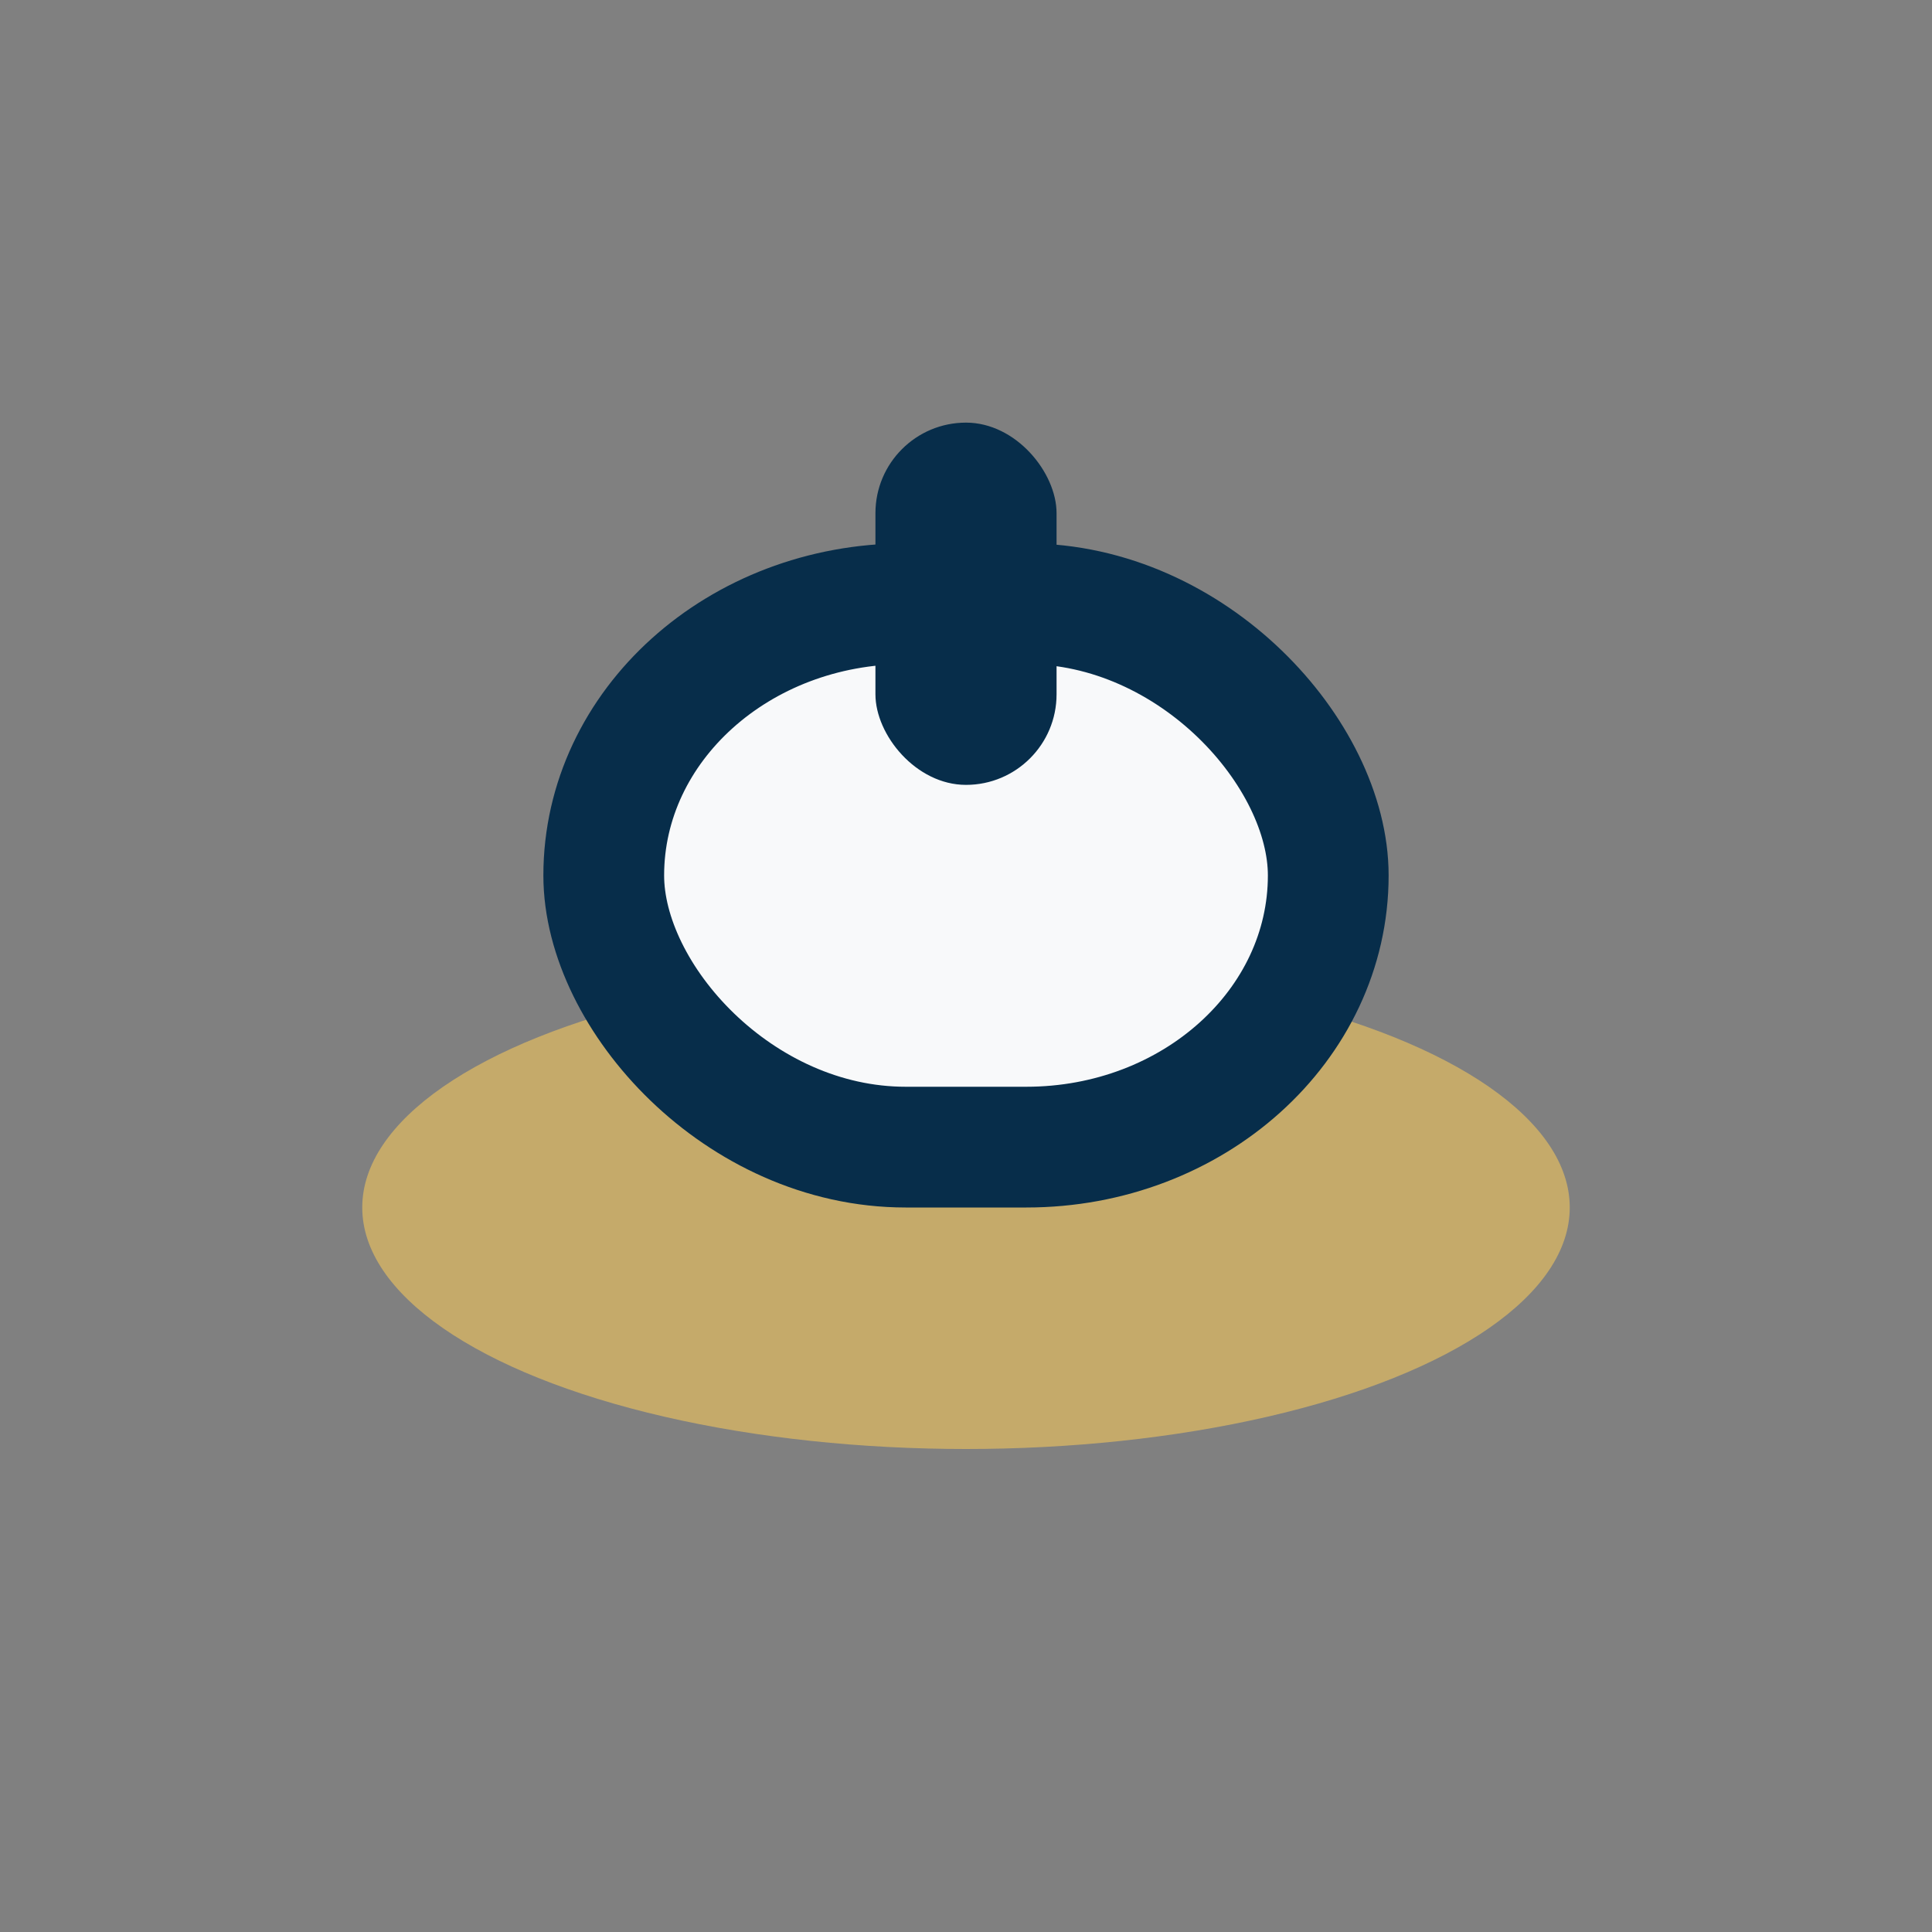
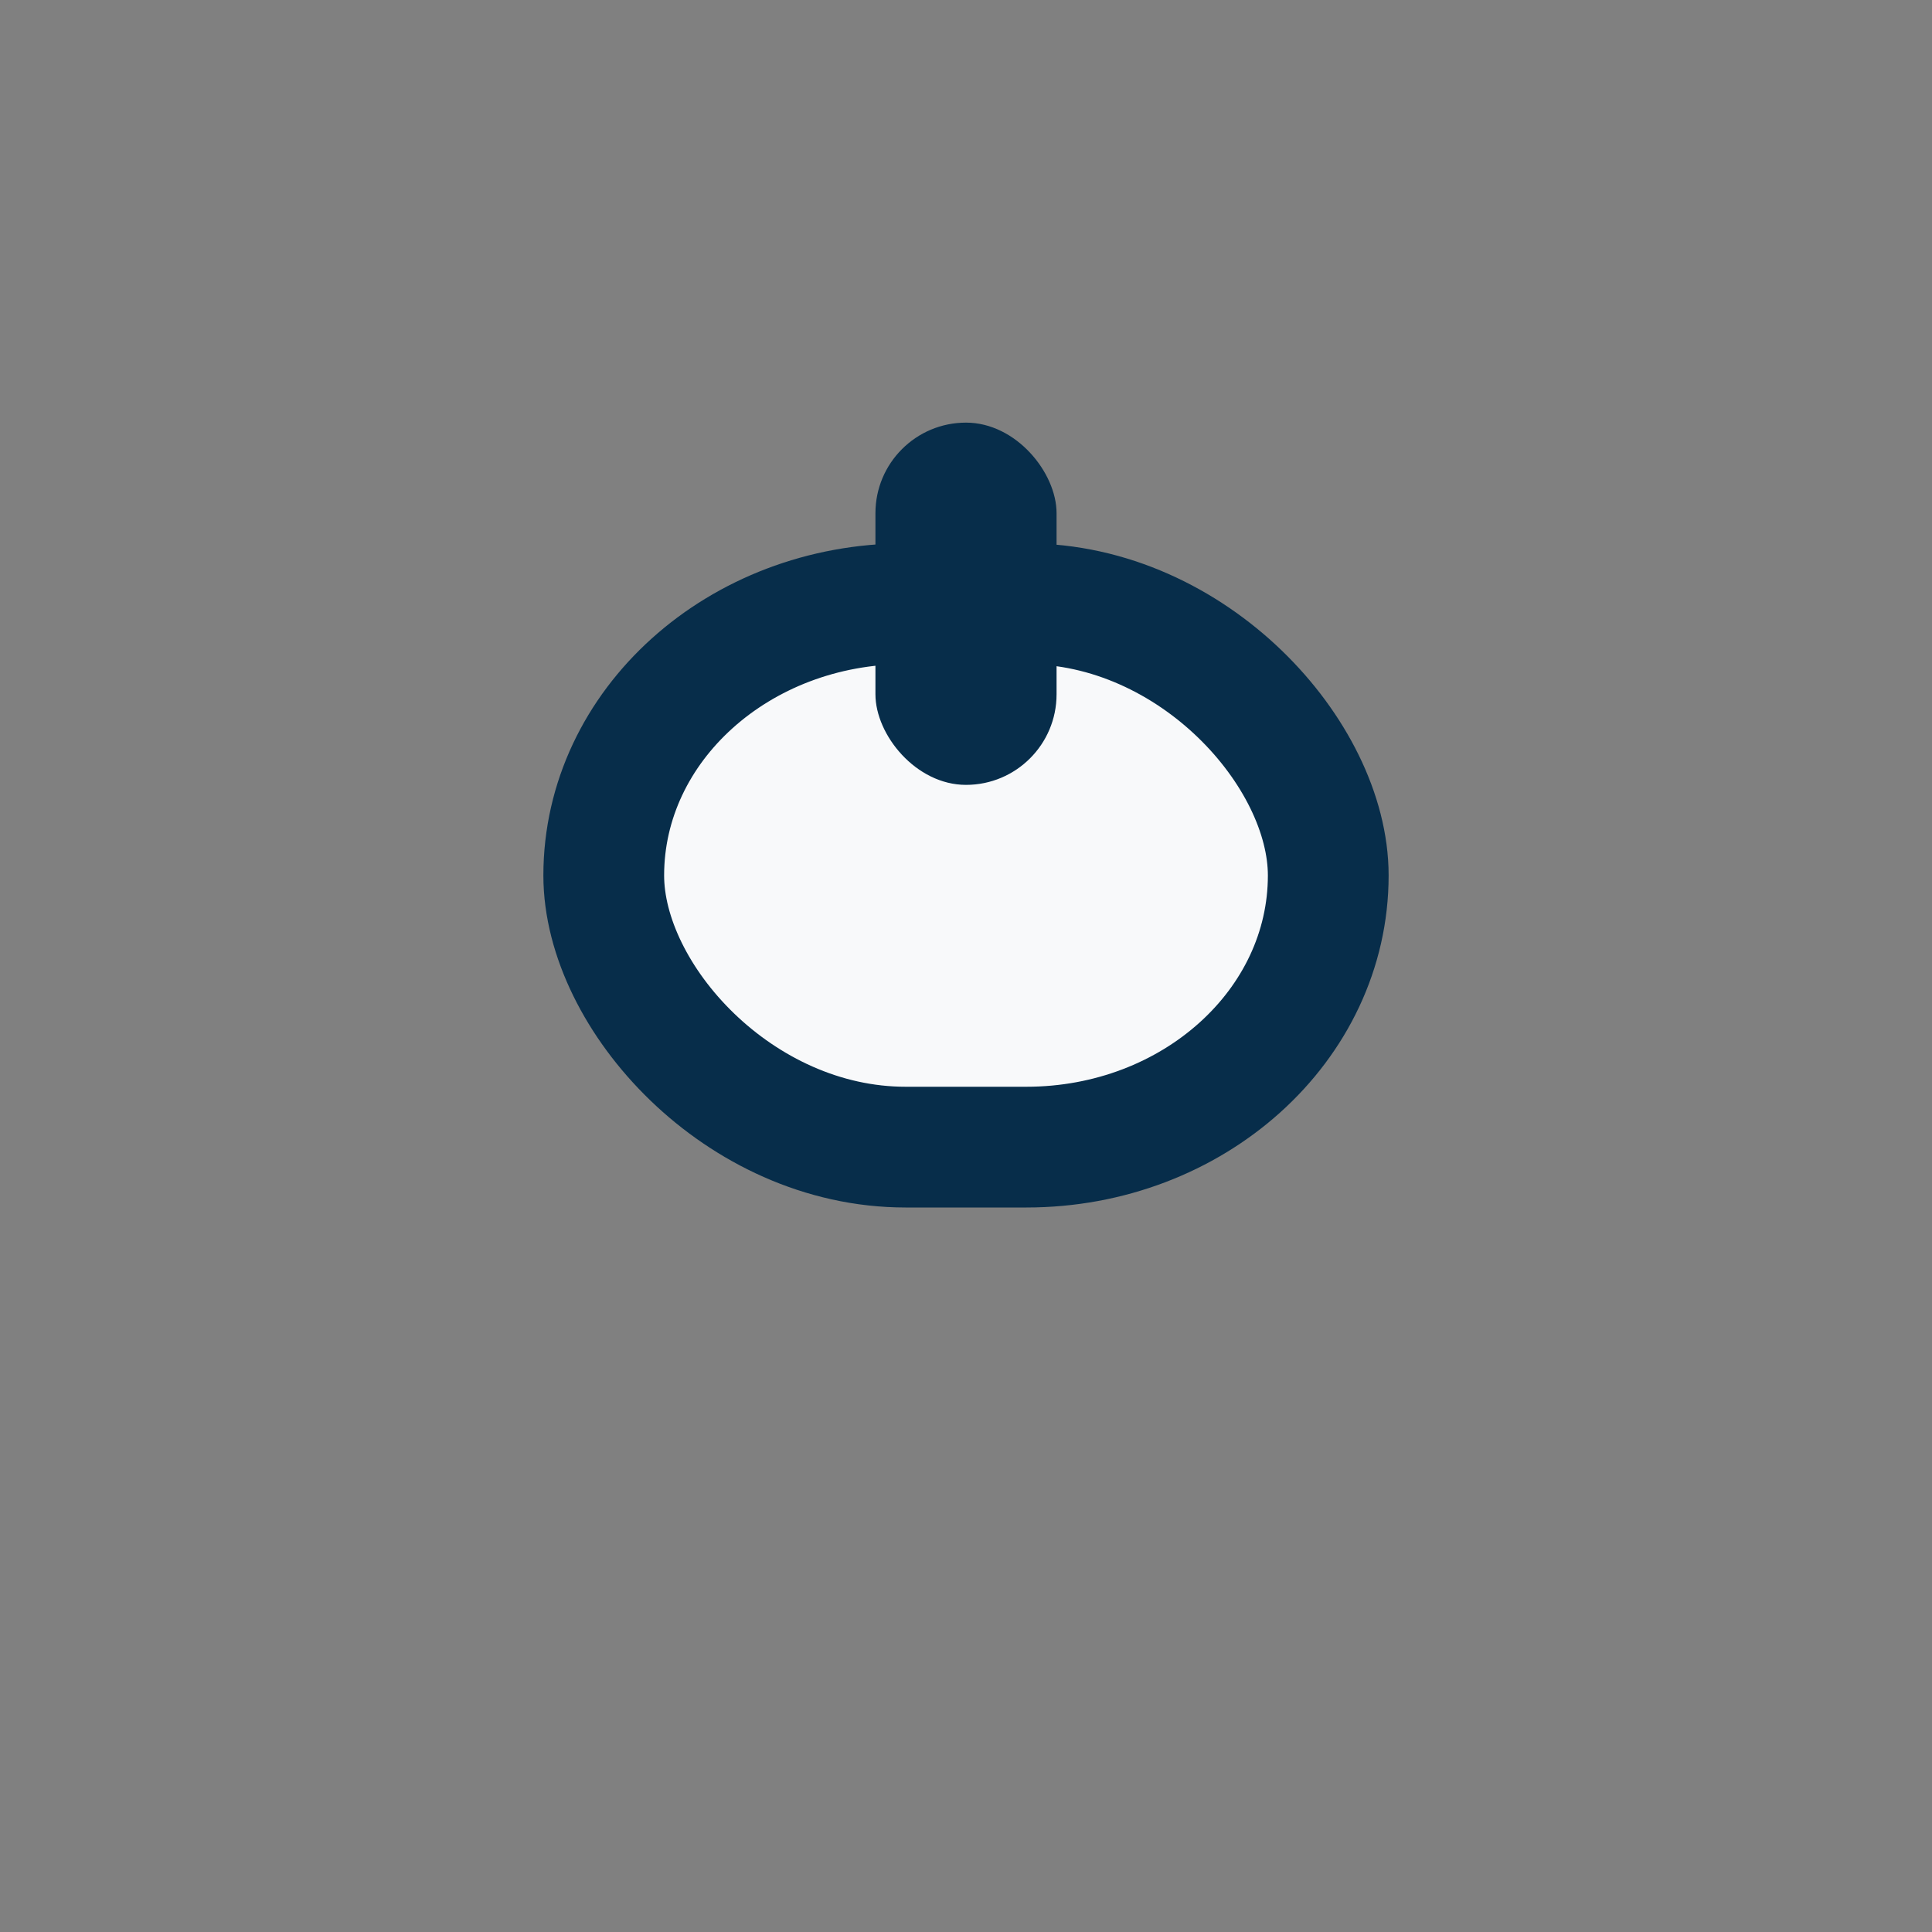
<svg xmlns="http://www.w3.org/2000/svg" width="32" height="32" viewBox="0 0 32 32">
  <rect x="0" y="0" width="32" height="32" fill="#808080" stroke="none" />
-   <ellipse cx="16" cy="20" rx="10" ry="4" fill="#C5AA6A" />
  <rect x="10" y="10" width="12" height="9" rx="5" fill="#F8F9FA" stroke="#072D4A" stroke-width="2" />
  <rect x="14.5" y="7" width="3" height="6" rx="1.5" fill="#072D4A" />
</svg>